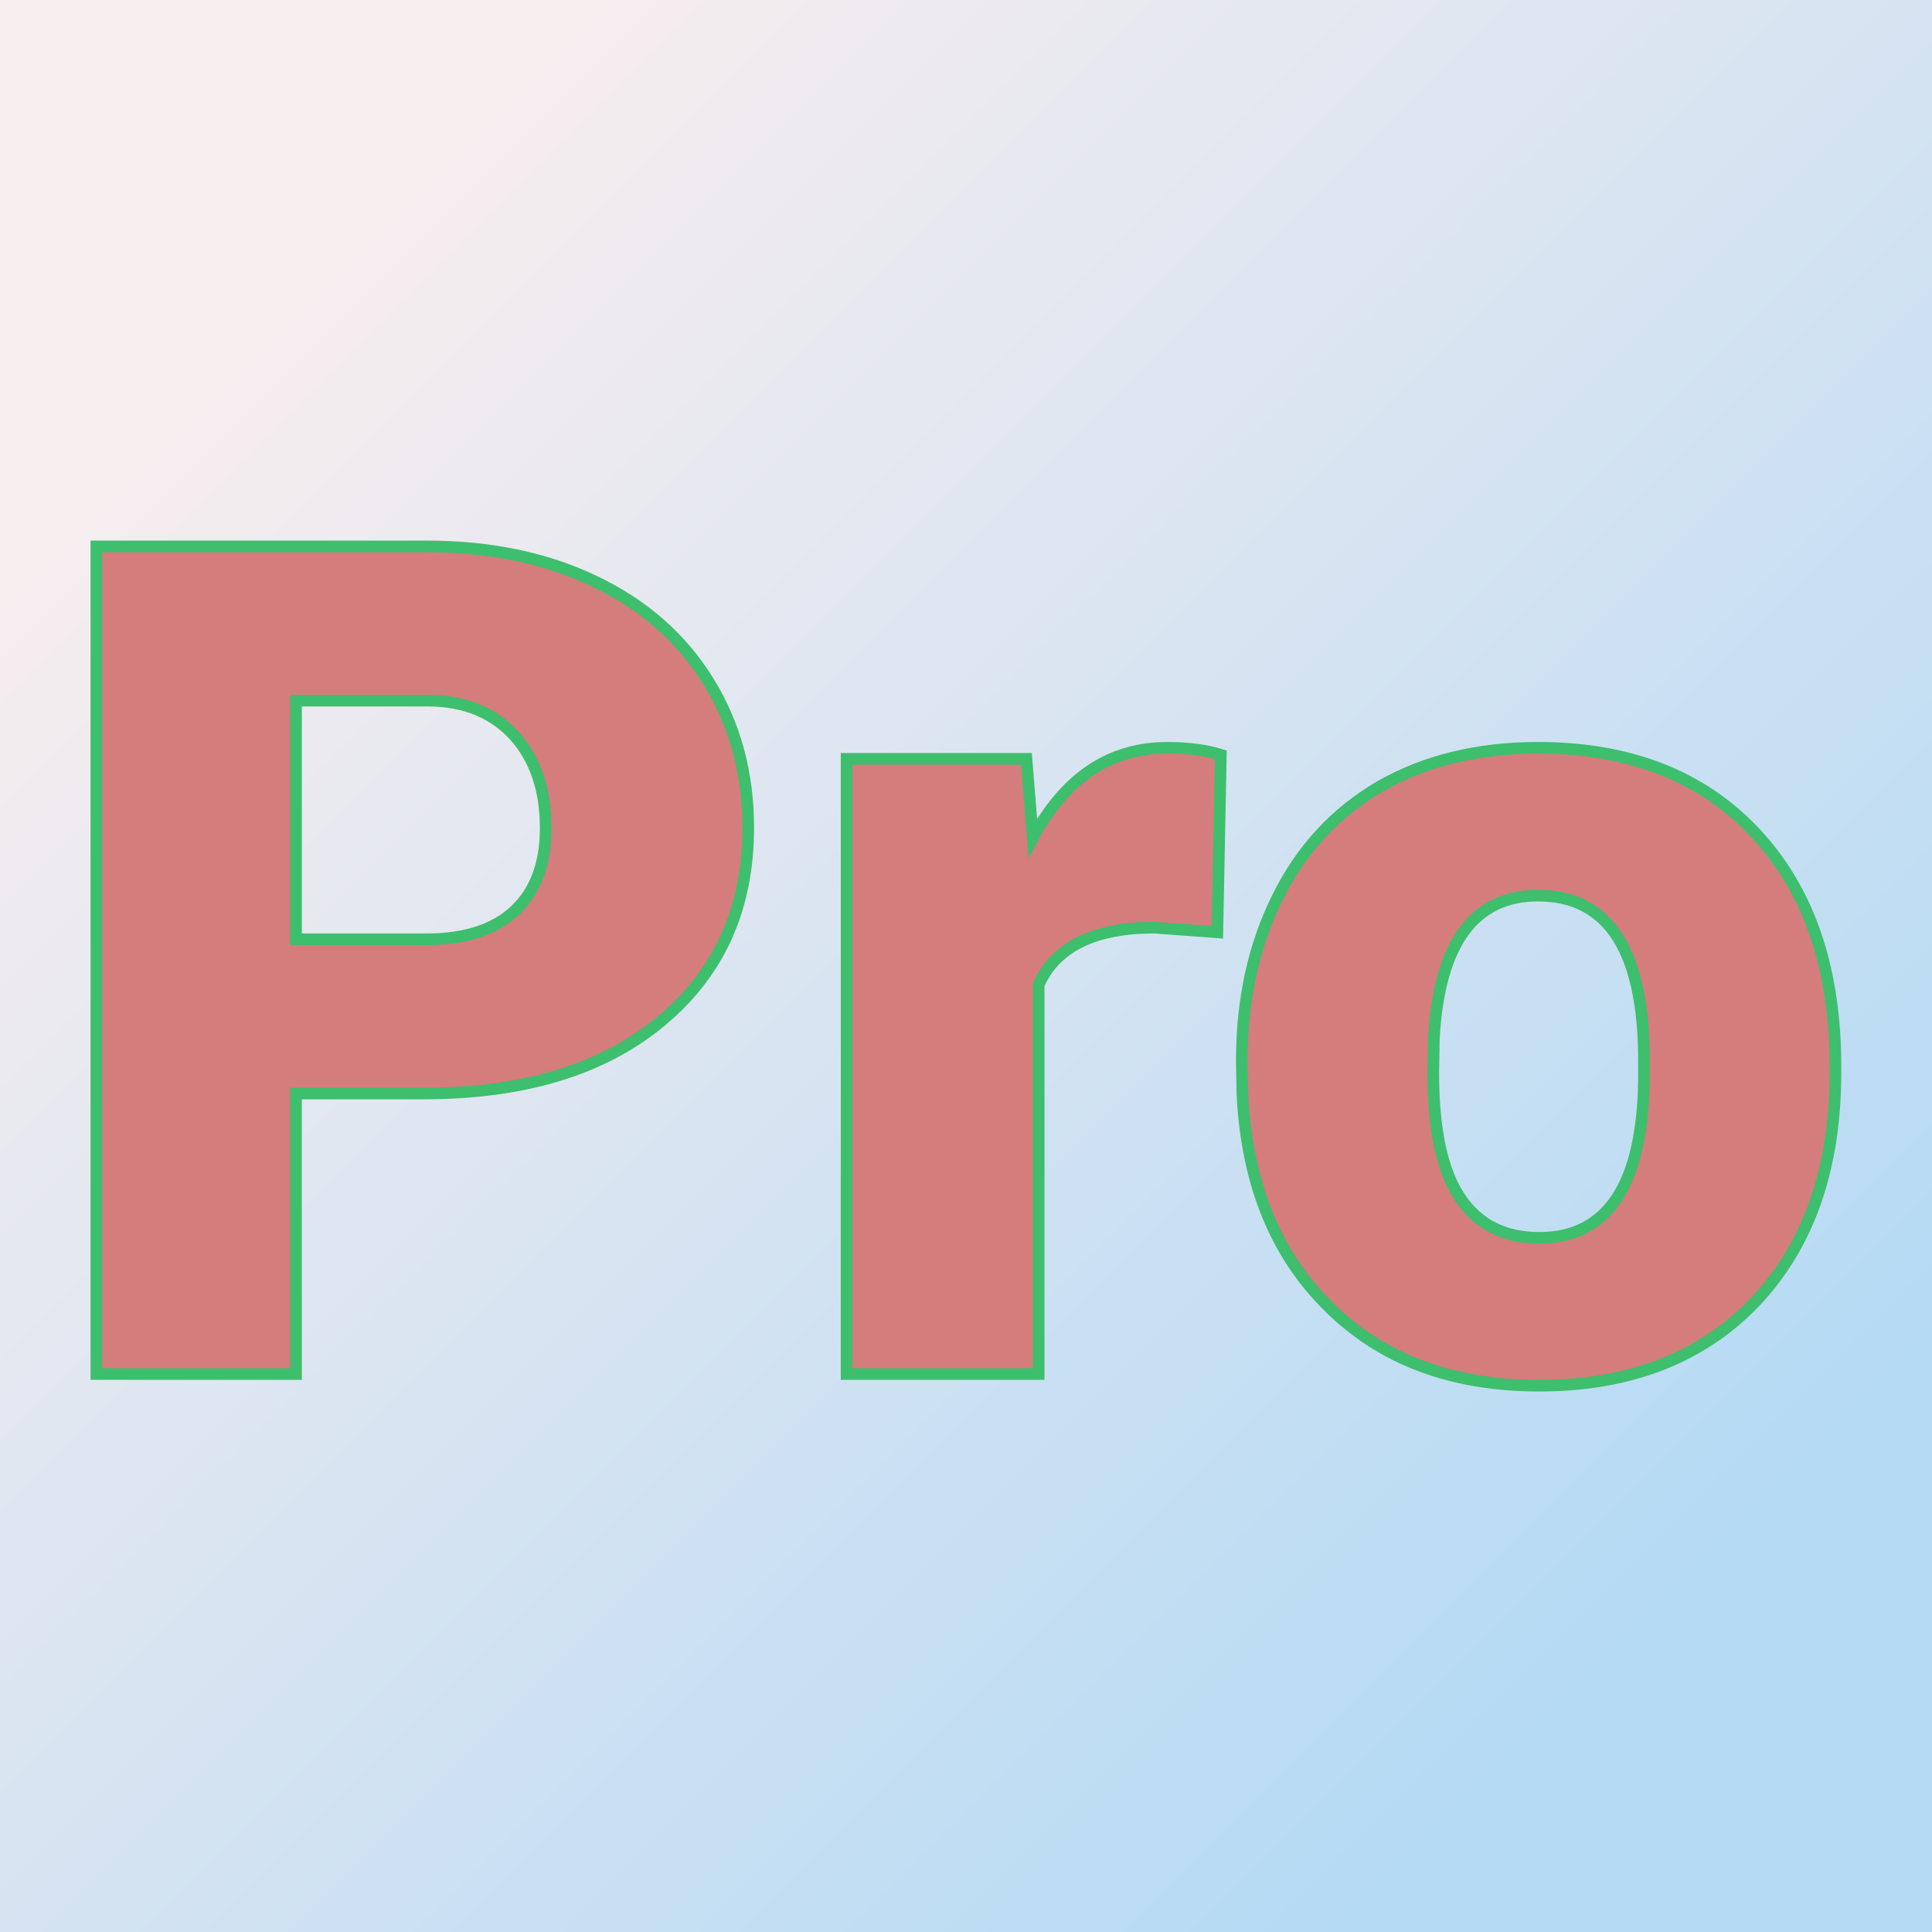
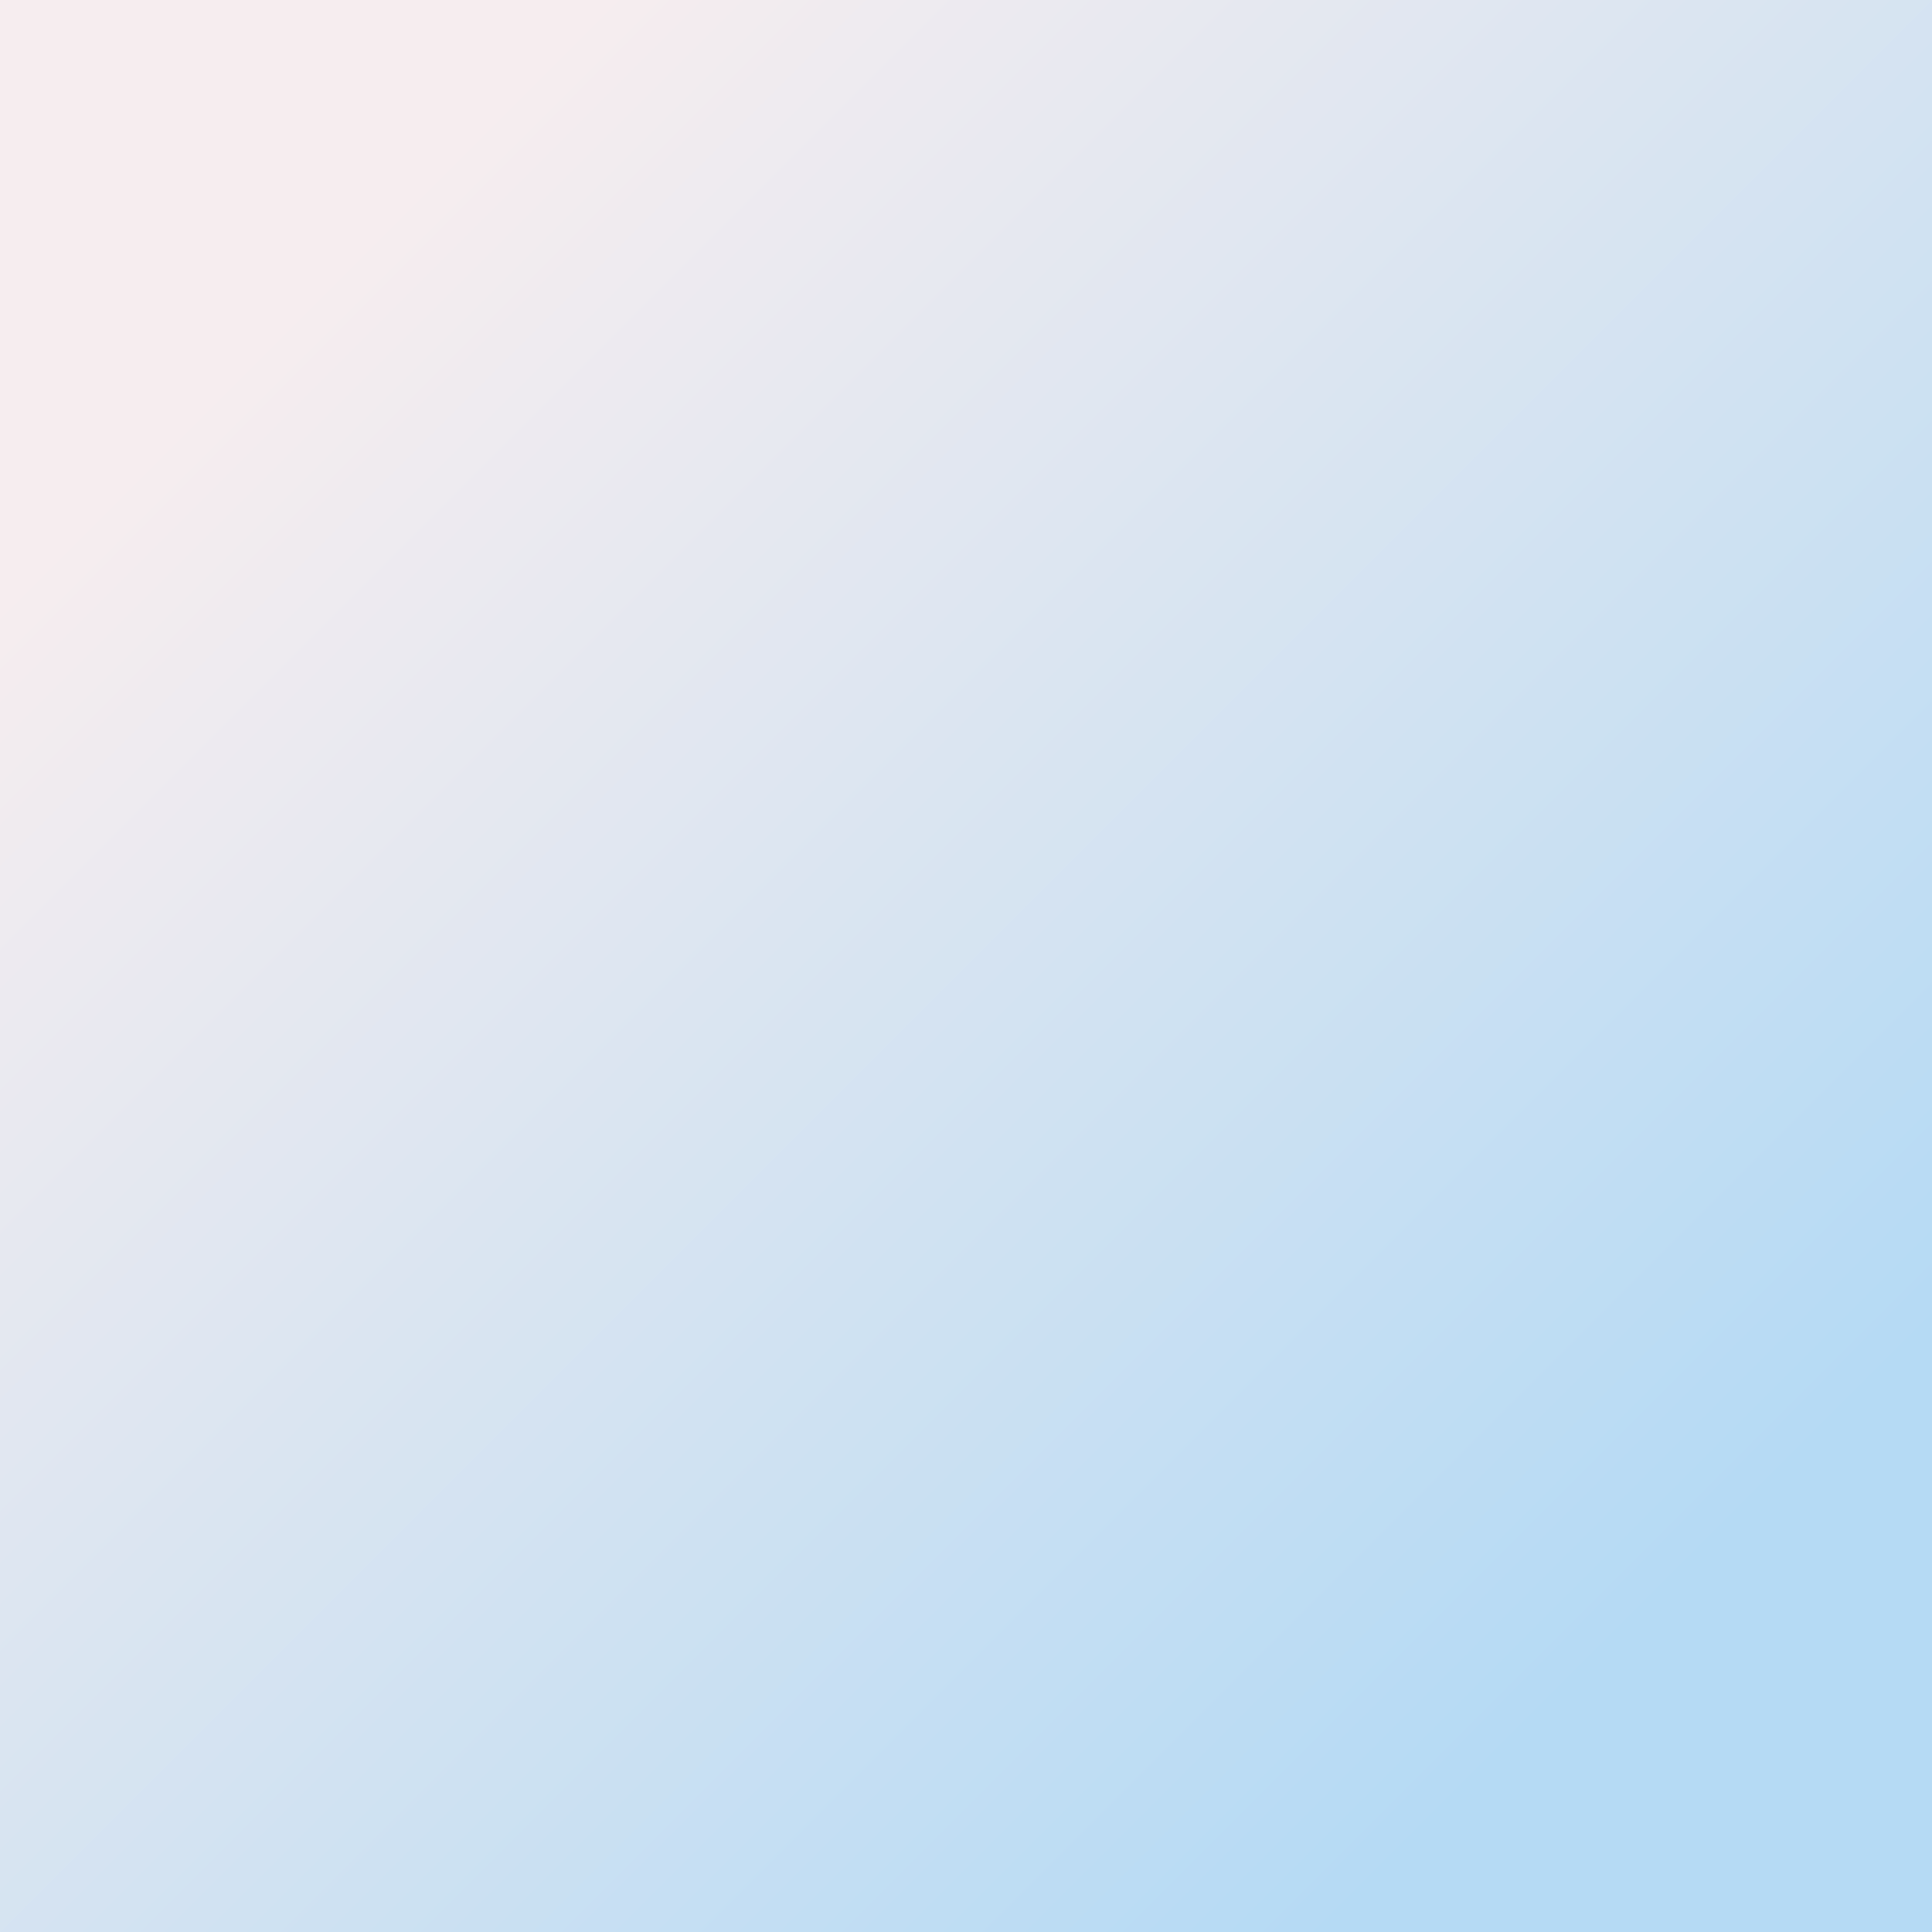
<svg xmlns="http://www.w3.org/2000/svg" version="1.1" viewBox="0 0 200 200">
  <rect x="0" y="0" width="200" height="200" fill="#333333" stroke="none" />
  <rect width="200" height="200" fill="url('#gradient')" />
  <defs>
    <linearGradient id="gradient" gradientTransform="rotate(45 0.5 0.5)">
      <stop offset="0%" stop-color="#f6edef" />
      <stop offset="100%" stop-color="#b5daf4" />
    </linearGradient>
  </defs>
  <g>
    <g fill="#d57c7c" transform="matrix(6.025,0,0,6.025,3.531,142.24)" stroke="#3dbf6d" stroke-width="0.2">
-       <path d="M6.69-4.82L4.50-4.82L4.50 0L1.07 0L1.07-14.22L6.75-14.22Q8.38-14.22 9.63-13.62Q10.89-13.02 11.58-11.91Q12.27-10.80 12.27-9.39L12.27-9.39Q12.27-7.31 10.78-6.07Q9.29-4.82 6.69-4.82L6.69-4.82ZM4.50-11.57L4.50-7.47L6.75-7.47Q7.74-7.47 8.27-7.97Q8.79-8.47 8.79-9.38L8.79-9.38Q8.79-10.37 8.25-10.97Q7.71-11.56 6.79-11.57L6.79-11.57L4.50-11.57ZM20.39-10.64L20.33-7.59L19.25-7.67Q17.70-7.67 17.26-6.69L17.26-6.69L17.26 0L13.96 0L13.96-10.57L17.05-10.57L17.16-9.21Q17.99-10.76 19.47-10.76L19.47-10.76Q20-10.76 20.39-10.64L20.39-10.64ZM20.76-4.82L20.75-5.38Q20.75-6.96 21.37-8.20Q21.98-9.43 23.13-10.10Q24.29-10.76 25.84-10.76L25.84-10.76Q28.21-10.76 29.58-9.29Q30.95-7.82 30.95-5.29L30.95-5.29L30.95-5.18Q30.95-2.71 29.58-1.25Q28.20 0.20 25.86 0.20L25.86 0.20Q23.60 0.20 22.24-1.16Q20.87-2.51 20.76-4.82L20.76-4.82ZM24.05-5.77L24.04-5.18Q24.04-3.71 24.50-3.03Q24.96-2.34 25.86-2.34L25.86-2.34Q27.62-2.34 27.66-5.05L27.66-5.05L27.66-5.38Q27.66-8.22 25.84-8.22L25.84-8.22Q24.19-8.22 24.05-5.77L24.05-5.77Z" />
-     </g>
+       </g>
  </g>
</svg>